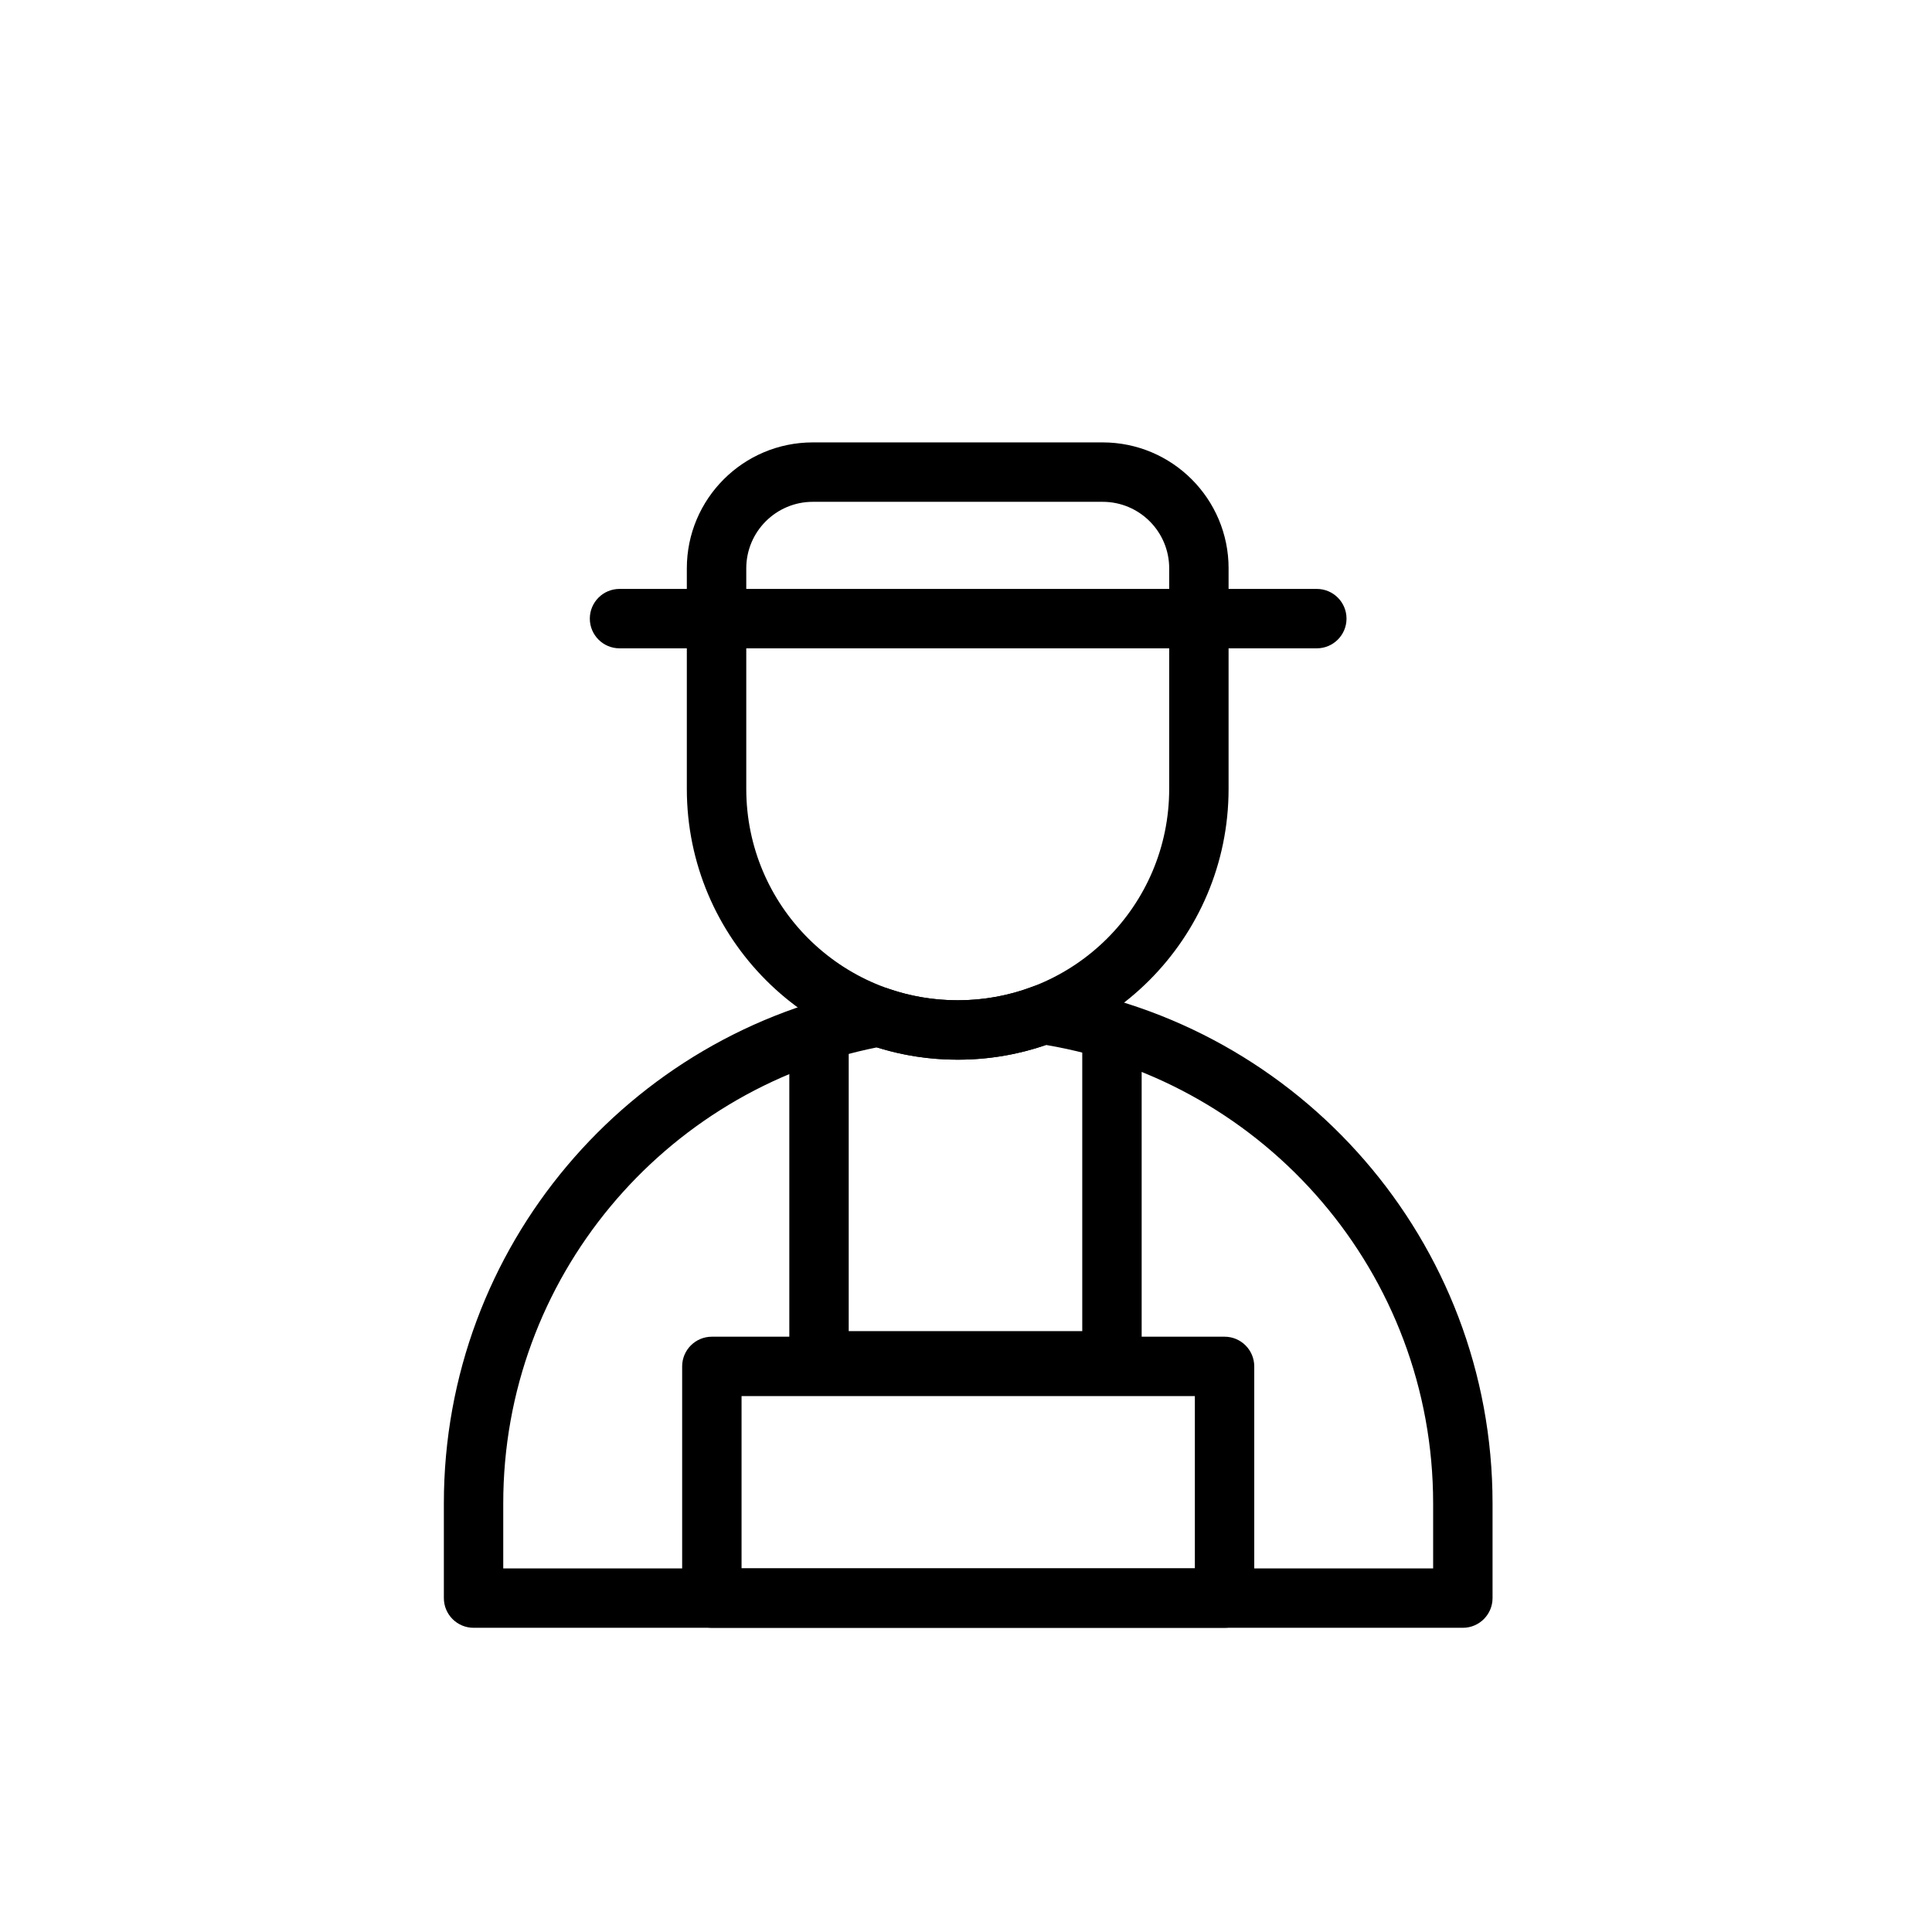
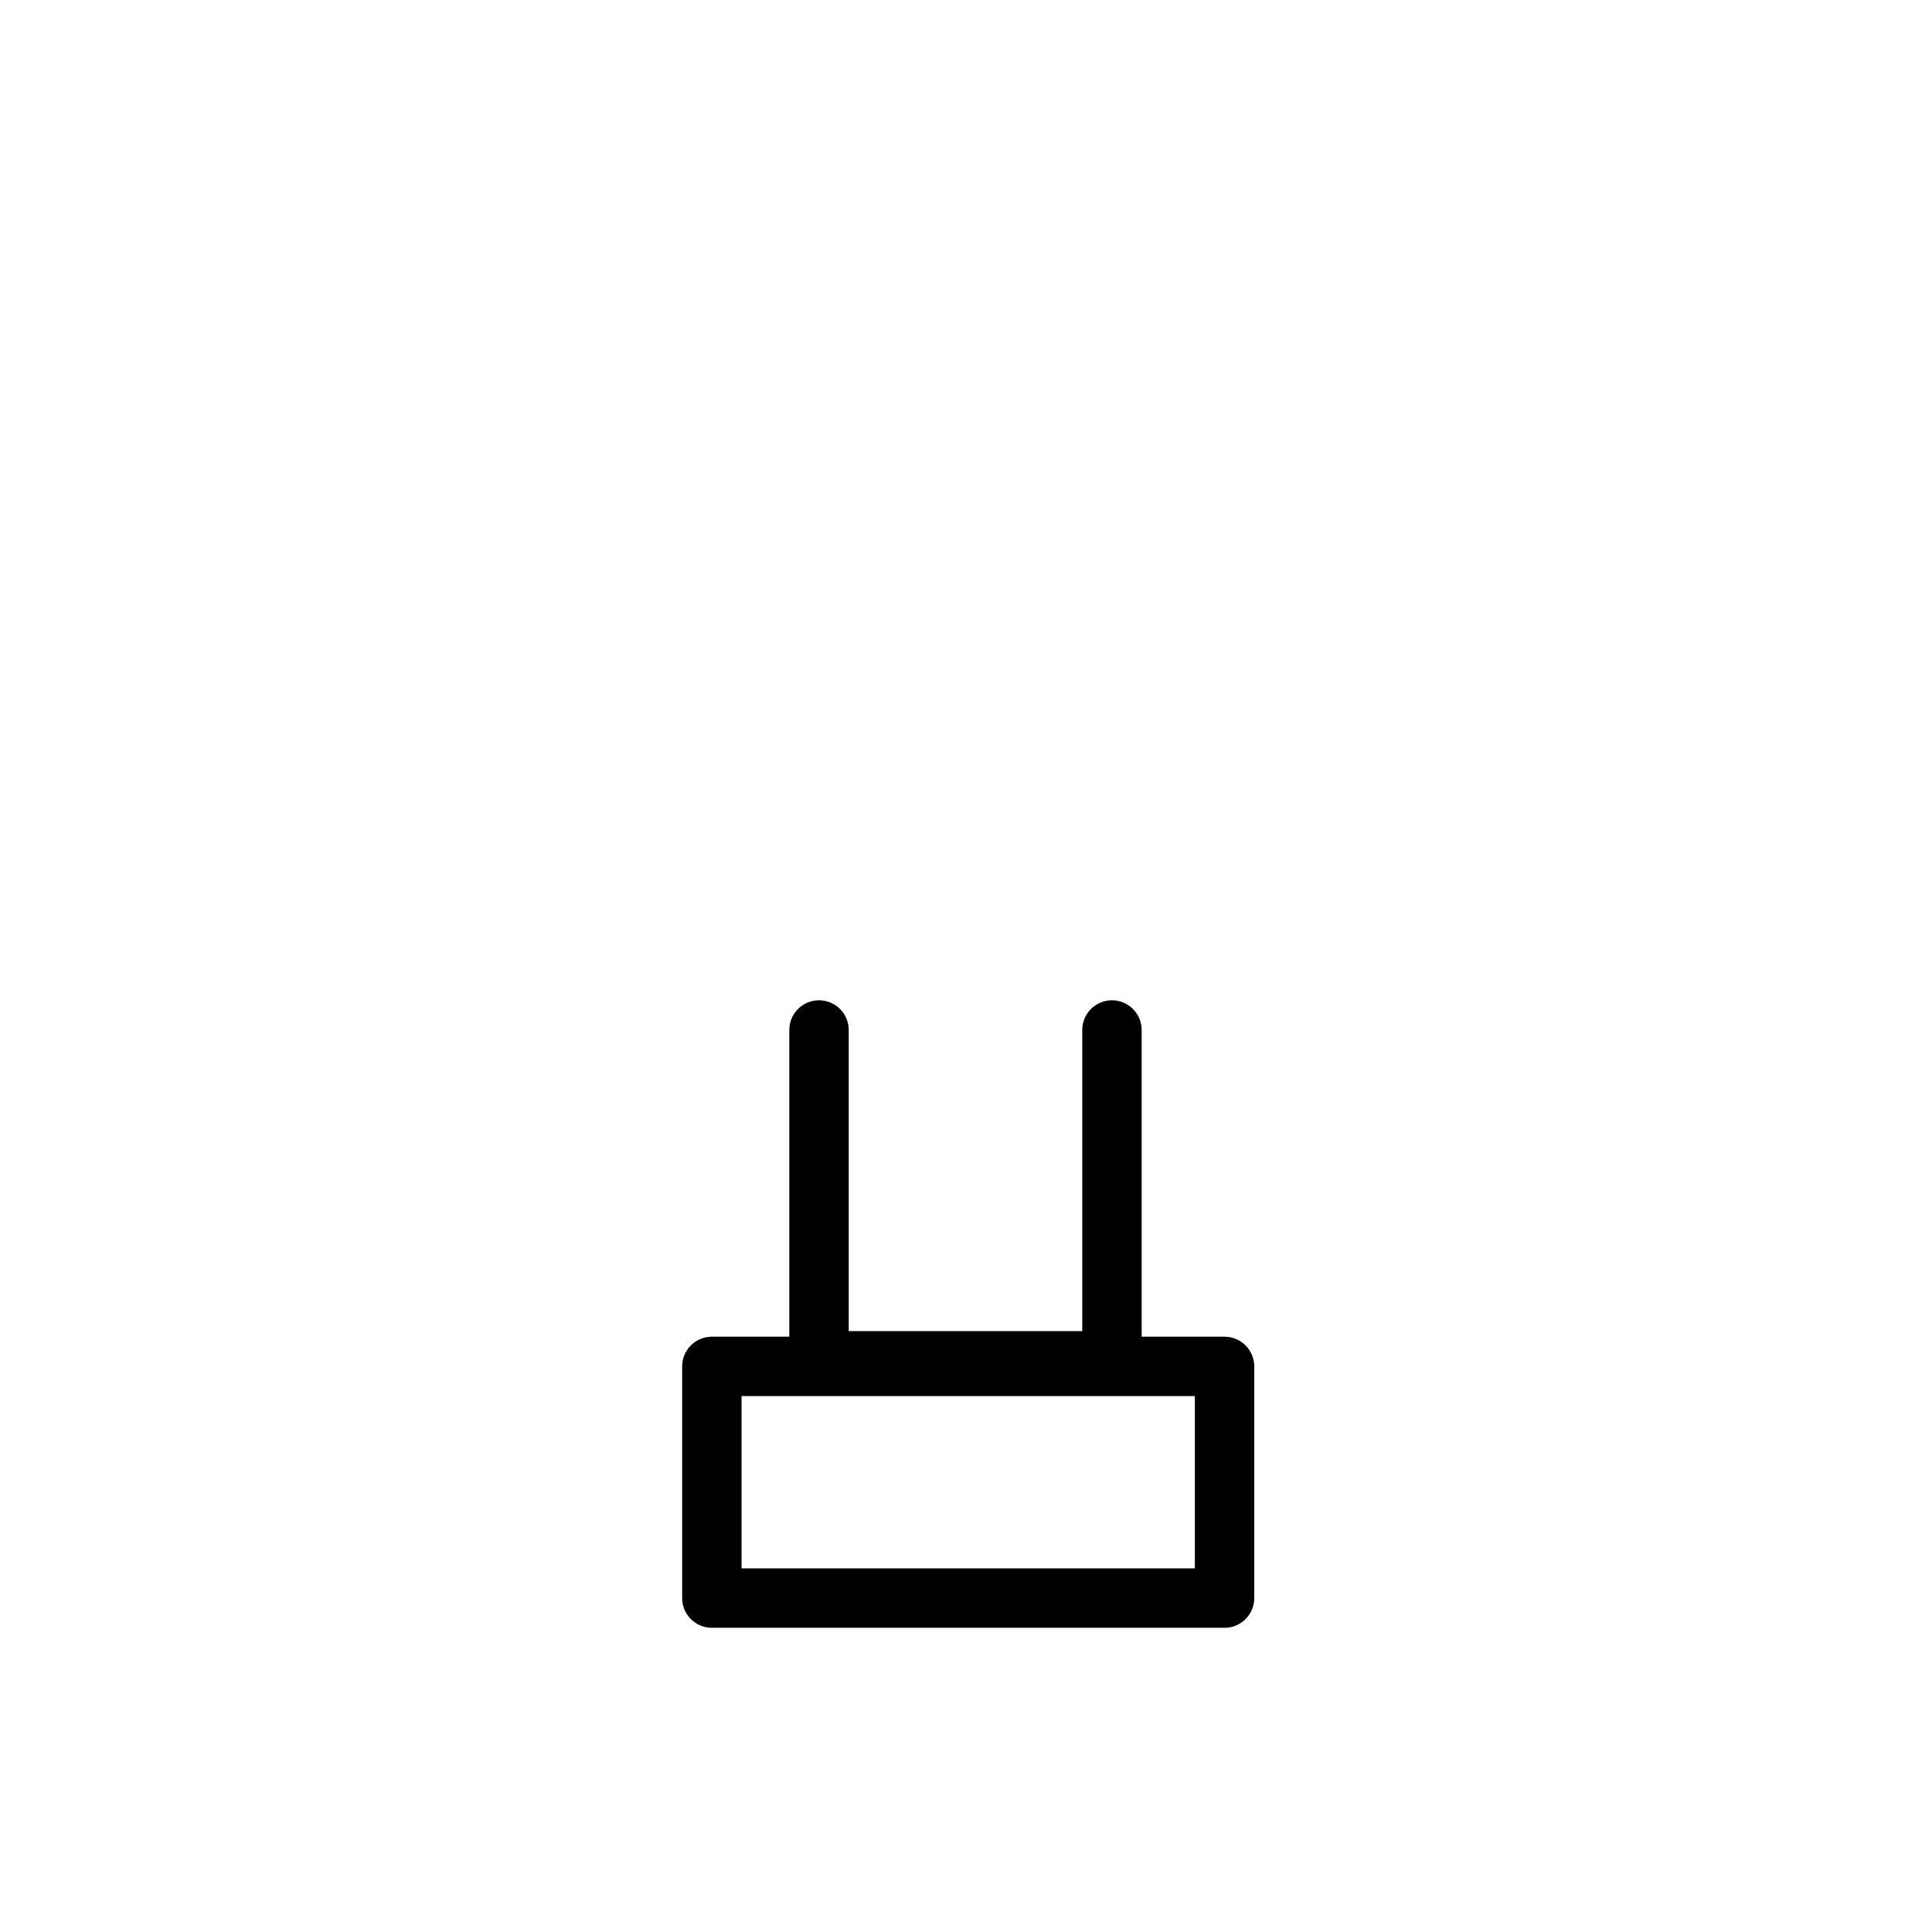
<svg xmlns="http://www.w3.org/2000/svg" fill="#000000" width="800px" height="800px" version="1.1" viewBox="144 144 512 512">
  <g fill-rule="evenodd">
-     <path d="m492.97 300.07h-184.79c-4.344 0-7.871 3.527-7.871 7.871s3.527 7.871 7.871 7.871h184.79c4.344 0 7.871-3.527 7.871-7.871s-3.527-7.871-7.871-7.871z" />
    <path d="m476.39 506.11c0-4.344-3.527-7.871-7.871-7.871h-135.87c-4.344 0-7.871 3.527-7.871 7.871v61.402c0 4.344 3.527 7.871 7.871 7.871h135.87c4.344 0 7.871-3.527 7.871-7.871zm-135.87 7.871v45.656h120.13v-45.656z" />
    <path d="m430.81 496.76v-79.805c0-4.344 3.527-7.871 7.871-7.871s7.871 3.527 7.871 7.871v87.68c0 4.359-3.527 7.871-7.871 7.871h-77.633c-4.344 0-7.871-3.512-7.871-7.871v-87.68c0-4.344 3.527-7.871 7.871-7.871s7.871 3.527 7.871 7.871v79.805z" />
-     <path d="m421.66 405.05c-1.34-0.203-2.707-0.062-3.969 0.41-6.172 2.348-12.879 3.621-19.867 3.621h-0.047c-6.406 0-12.578-1.07-18.309-3.055-1.289-0.457-2.66-0.551-4-0.316-64.723 11.84-113.84 68.582-113.84 136.69v25.113c0 4.344 3.527 7.871 7.871 7.871h262.17c4.344 0 7.871-3.527 7.871-7.871v-25.113c0-69.527-51.184-127.18-117.88-137.35zm-0.441 15.871c-7.32 2.535-15.191 3.906-23.395 3.906h-0.047c-7.445 0-14.641-1.133-21.395-3.258-56.441 11.258-99.016 61.117-99.016 120.84v17.238h246.43v-17.238c0-60.961-44.383-111.66-102.57-121.48z" />
-     <path d="m469.59 294.62c0-18.422-14.941-33.379-33.379-33.379h-76.816c-18.422 0-33.379 14.957-33.379 33.379v58.441c0 39.629 32.133 71.762 71.762 71.762h0.047c39.645 0 71.762-32.133 71.762-71.762v-58.441zm-15.742 0v58.441c0 30.938-25.082 56.016-56.016 56.016h-0.047c-30.938 0-56.016-25.082-56.016-56.016v-58.441c0-9.73 7.902-17.633 17.633-17.633h76.816c9.746 0 17.633 7.902 17.633 17.633z" />
  </g>
</svg>